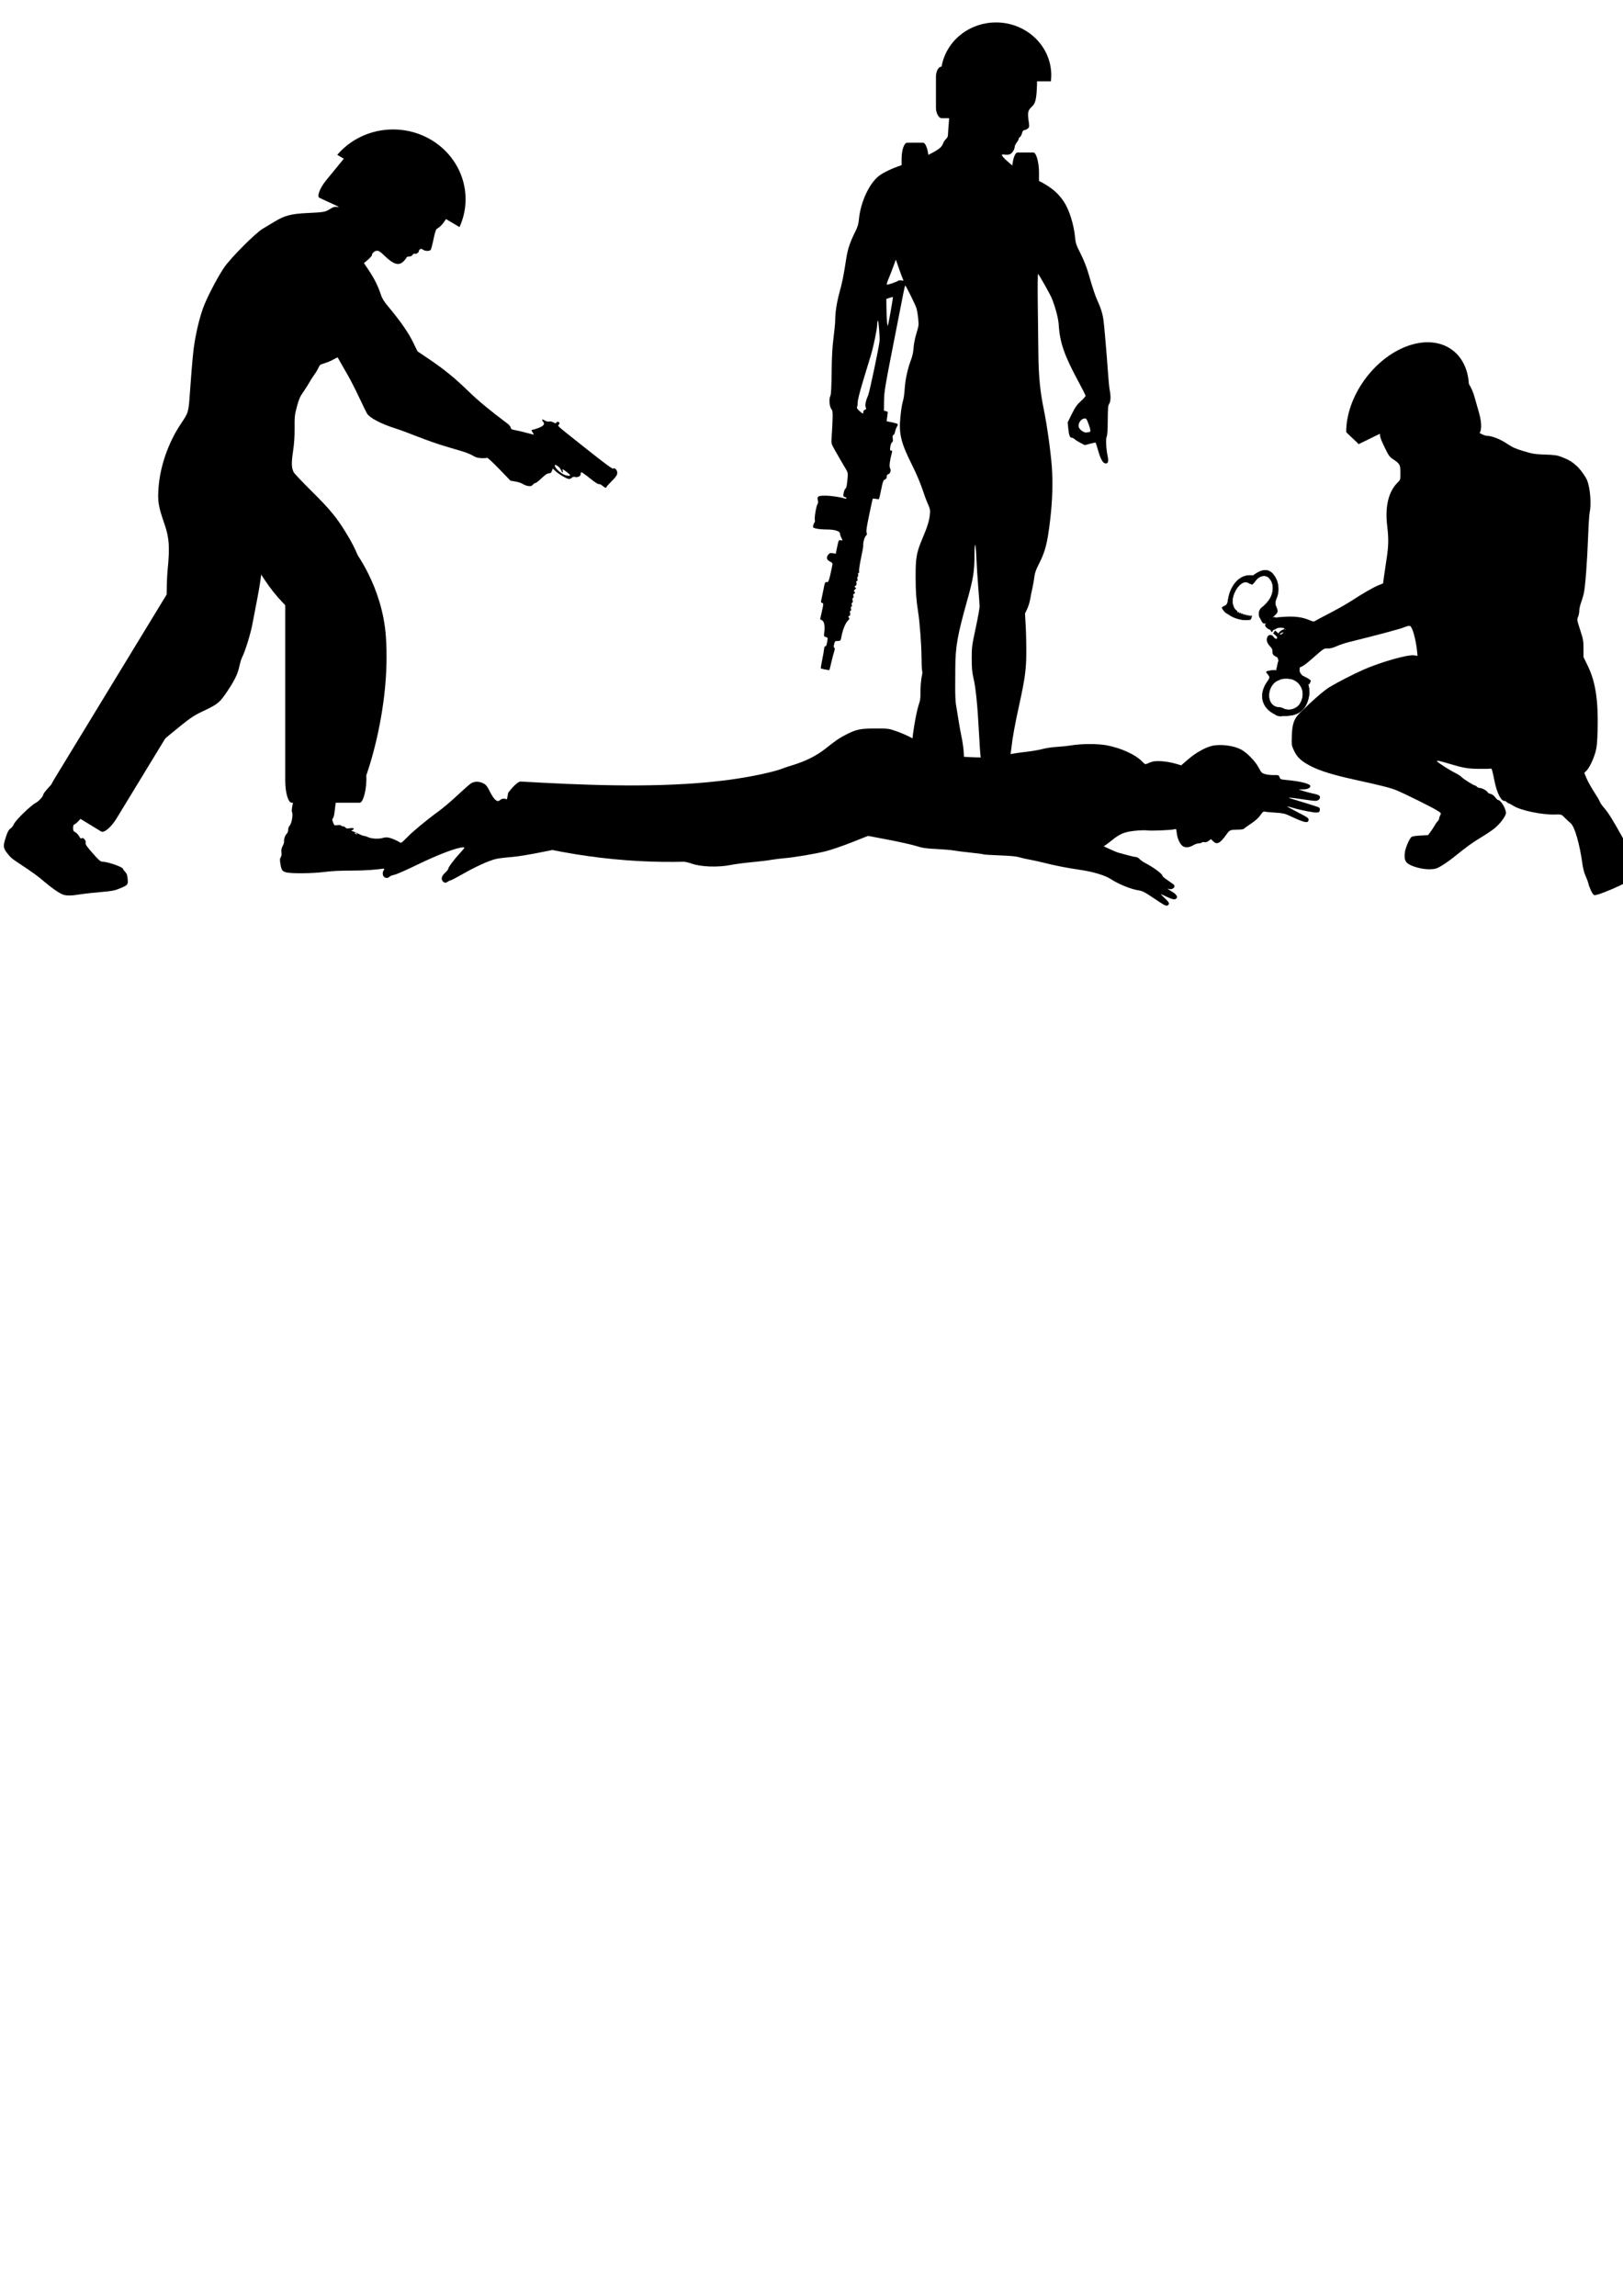
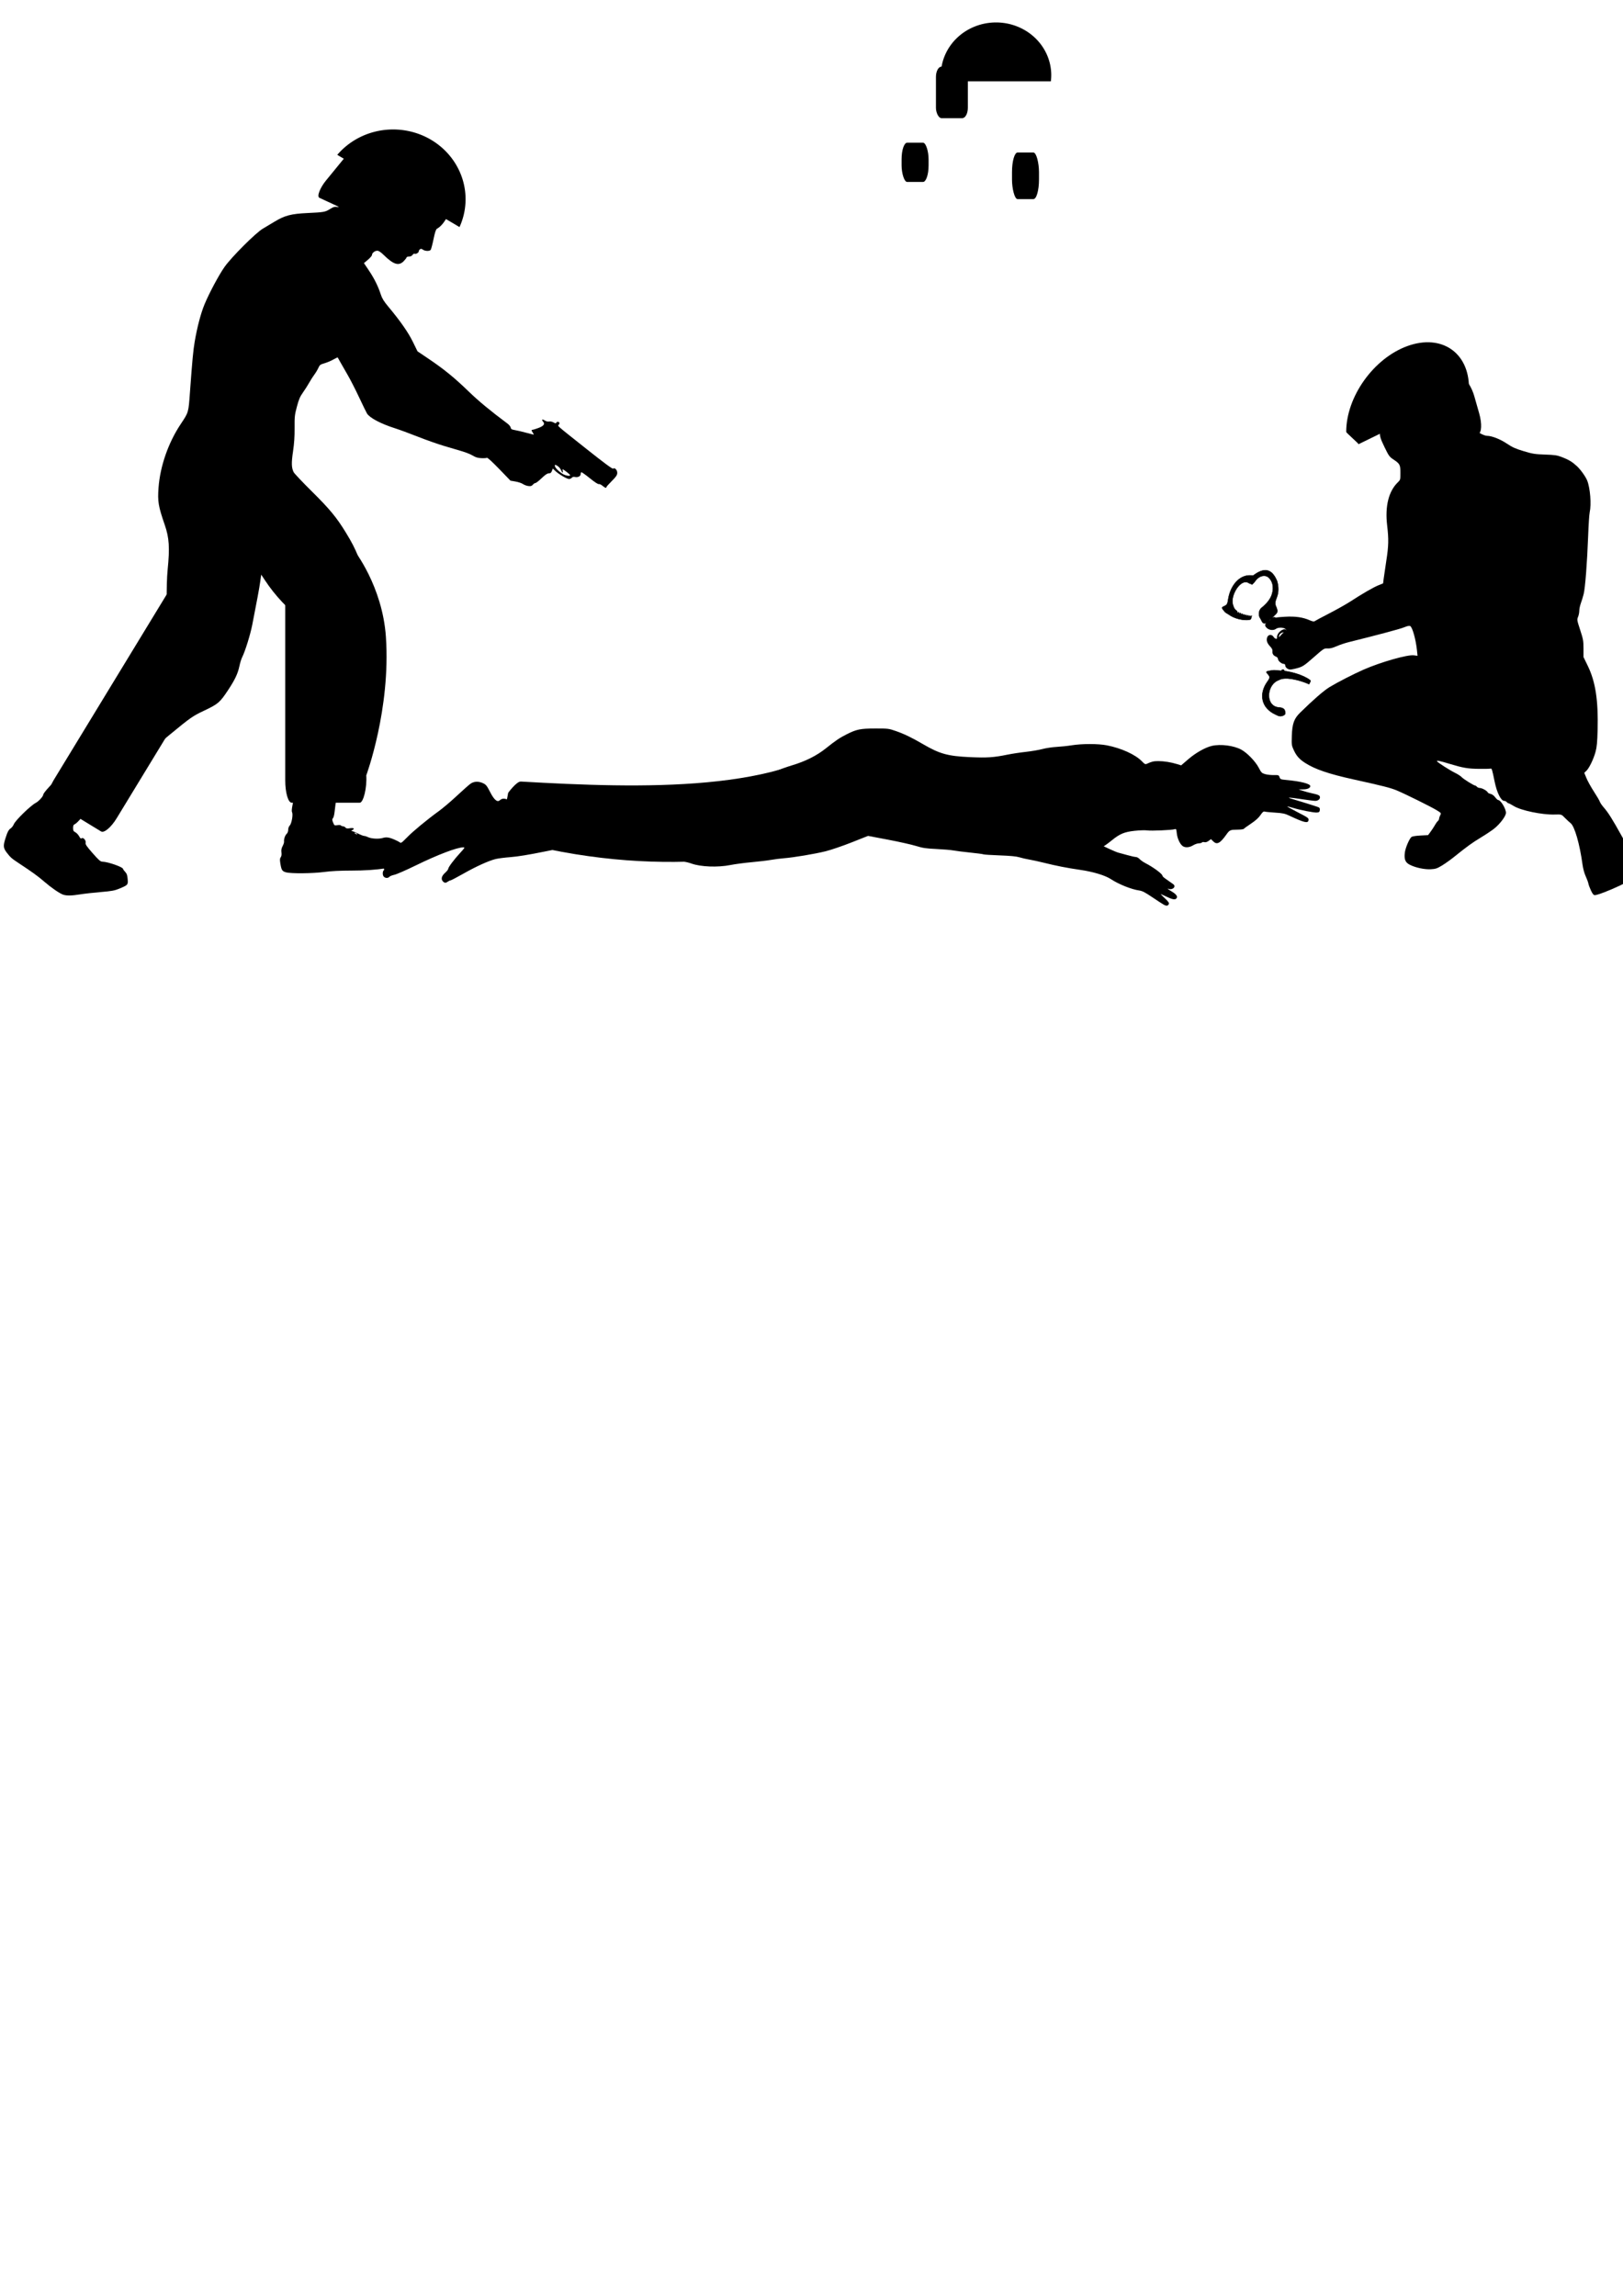
<svg xmlns="http://www.w3.org/2000/svg" xmlns:ns1="http://www.inkscape.org/namespaces/inkscape" xmlns:ns2="http://sodipodi.sourceforge.net/DTD/sodipodi-0.dtd" width="210mm" height="297mm" viewBox="0 0 744.094 1052.362" id="svg2" version="1.1" ns1:version="0.91 r13725" ns2:docname="Under_arrest_suspect.svg">
  <defs id="defs4" />
  <ns2:namedview id="base" pagecolor="#ffffff" bordercolor="#666666" borderopacity="1.0" ns1:pageopacity="0.0" ns1:pageshadow="2" ns1:zoom="0.70710678" ns1:cx="472.31786" ns1:cy="565.10556" ns1:document-units="px" ns1:current-layer="layer1" showgrid="false" ns1:window-width="1920" ns1:window-height="1018" ns1:window-x="-8" ns1:window-y="-8" ns1:window-maximized="1" />
  <g ns1:label="Livello 1" ns1:groupmode="layer" id="layer1">
    <g id="g4251" transform="translate(5.657,-21.213)">
      <g id="g4244">
-         <path style="fill:#000000" d="m 459.008,394.756 c -1.218,-0.272 -2.926,-0.752 -3.796,-1.066 -2.19,-0.791 -7.182,-1.702 -9.329,-1.702 -2.493,0 -5.335,-0.666 -6,-1.407 -0.886,-0.987 -1.497,-5.04 -0.913,-6.063 0.262,-0.459 0.497,-1.748 0.523,-2.865 0.099,-4.356 1.845,-10.129 3.514,-11.616 0.952,-0.848 1.091,-1.184 0.895,-2.168 -0.127,-0.64 -0.468,-5.666 -0.757,-11.168 -0.643,-12.25 -1.459,-20.305 -2.5,-24.69 -0.62,-2.611 -0.79,-4.506 -0.796,-8.858 -0.007,-5.253 0.086,-5.971 1.811,-14.025 1,-4.669 1.809,-9.153 1.796,-9.965 -0.013,-0.812 -0.288,-4.715 -0.612,-8.674 -0.324,-3.958 -0.707,-9.979 -0.85,-13.379 -0.143,-3.4 -0.401,-6.182 -0.574,-6.182 -0.172,0 -0.315,2.035 -0.317,4.521 -0.005,7.852 -0.488,10.824 -3.522,21.684 -4.337,15.523 -5.218,20.591 -5.264,30.265 -0.006,1.319 -0.029,5.14 -0.05,8.489 -0.021,3.349 0.129,7.003 0.334,8.12 0.205,1.116 0.704,4.189 1.108,6.828 0.404,2.639 1.061,6.293 1.46,8.12 0.868,3.97 1.331,9.192 0.982,11.054 -0.406,2.162 -0.785,2.212 -11.34,1.516 -9.823,-0.648 -11.529,-0.937 -12.128,-2.056 -0.201,-0.376 -0.366,-2.574 -0.366,-4.884 0,-4.667 1.957,-16.756 3.346,-20.669 0.509,-1.435 0.727,-2.868 0.671,-4.429 -0.092,-2.609 0.256,-6.829 0.724,-8.783 0.173,-0.719 0.197,-1.633 0.054,-2.03 -0.143,-0.397 -0.274,-3.296 -0.292,-6.443 -0.031,-5.471 -0.808,-15.786 -1.543,-20.484 -0.878,-5.61 -1.137,-9.201 -1.15,-15.965 -0.018,-9.223 0.357,-11.236 3.454,-18.545 1.977,-4.665 2.786,-7.347 3.088,-10.237 0.2,-1.913 0.087,-2.484 -0.959,-4.869 -0.652,-1.486 -1.832,-4.67 -2.622,-7.077 -0.79,-2.406 -2.791,-7.078 -4.447,-10.381 -5.234,-10.441 -6.242,-14.485 -5.514,-22.112 0.255,-2.669 0.68,-5.619 0.945,-6.553 0.631,-2.227 0.835,-3.599 1.131,-7.605 0.272,-3.688 1.446,-8.777 2.858,-12.392 0.59,-1.509 0.997,-3.446 1.121,-5.325 0.107,-1.624 0.603,-4.281 1.101,-5.905 0.499,-1.624 1.005,-3.5 1.125,-4.168 0.236,-1.318 -0.308,-6.115 -0.93,-8.196 -0.434,-1.452 -4.828,-10.329 -5.114,-10.332 -0.102,-0.001 -0.563,1.95 -1.024,4.335 -0.462,2.385 -1.836,9.402 -3.054,15.594 -5.392,27.416 -5.556,28.382 -5.631,33.016 l -0.071,4.412 0.923,0.234 c 0.507,0.129 0.899,0.385 0.87,0.571 -0.029,0.185 -0.165,1.176 -0.301,2.201 l -0.249,1.865 2.427,0.482 c 1.335,0.265 2.523,0.637 2.64,0.827 0.117,0.19 -0.038,0.728 -0.346,1.197 -0.307,0.469 -0.675,1.471 -0.817,2.228 -0.142,0.756 -0.497,1.467 -0.789,1.579 -0.394,0.151 -0.471,0.563 -0.296,1.598 0.174,1.03 0.093,1.475 -0.31,1.704 -0.3,0.171 -0.663,1.099 -0.807,2.063 -0.223,1.5 -0.171,1.753 0.359,1.753 0.413,0 0.561,0.216 0.443,0.646 -1.008,3.664 -1.388,6.526 -0.968,7.31 0.589,1.101 0.196,2.607 -0.745,2.853 -0.505,0.132 -0.742,0.503 -0.742,1.161 0,0.662 -0.261,1.066 -0.83,1.283 -0.713,0.272 -0.951,0.907 -1.679,4.484 -0.466,2.292 -0.922,4.287 -1.013,4.434 -0.091,0.147 -0.758,0.133 -1.483,-0.03 -0.905,-0.204 -1.367,-0.163 -1.472,0.131 -0.085,0.235 -0.822,3.636 -1.637,7.556 -1.105,5.314 -1.386,7.308 -1.105,7.835 0.293,0.547 0.218,0.866 -0.33,1.414 -0.676,0.676 -1.377,3.281 -1.21,4.501 0.043,0.318 -0.417,2.904 -1.023,5.746 -0.606,2.842 -1.007,5.53 -0.891,5.973 0.129,0.493 0.041,0.805 -0.226,0.805 -0.263,0 -0.347,0.282 -0.213,0.707 0.123,0.389 0.051,0.814 -0.161,0.945 -0.212,0.131 -0.284,0.643 -0.16,1.138 0.147,0.585 0.069,0.9 -0.223,0.9 -0.292,0 -0.37,0.316 -0.222,0.903 0.161,0.64 0.038,1.015 -0.421,1.285 -0.566,0.333 -0.578,0.43 -0.094,0.765 0.481,0.333 0.462,0.453 -0.147,0.918 -0.577,0.44 -0.618,0.634 -0.235,1.096 0.381,0.459 0.358,0.602 -0.127,0.788 -0.414,0.159 -0.526,0.494 -0.371,1.112 0.132,0.525 0.06,0.884 -0.178,0.884 -0.247,0 -0.315,0.422 -0.178,1.107 0.143,0.714 0.071,1.107 -0.201,1.107 -0.266,0 -0.337,0.341 -0.191,0.923 0.144,0.576 0.075,0.923 -0.185,0.923 -0.26,0 -0.329,0.347 -0.185,0.923 0.15,0.596 0.076,0.923 -0.207,0.923 -0.291,0 -0.36,0.357 -0.206,1.06 0.174,0.794 0.079,1.12 -0.381,1.296 -0.491,0.188 -0.525,0.343 -0.17,0.771 0.358,0.432 0.272,0.699 -0.444,1.38 -1.055,1.003 -2.352,4.121 -2.871,6.906 -0.444,2.383 -0.48,2.427 -1.951,2.427 -1.03,0 -1.186,0.149 -1.491,1.426 -0.24,1.003 -0.215,1.503 0.082,1.687 0.312,0.193 0.281,0.69 -0.117,1.896 -0.297,0.899 -0.876,3.111 -1.287,4.915 -0.411,1.804 -0.795,3.326 -0.852,3.384 -0.144,0.144 -3.694,-0.535 -3.906,-0.747 -0.095,-0.095 0.181,-1.88 0.615,-3.967 0.433,-2.087 0.823,-4.334 0.867,-4.994 0.045,-0.681 0.282,-1.2 0.548,-1.2 0.455,0 0.593,-0.392 0.995,-2.825 0.168,-1.014 0.07,-1.194 -0.754,-1.401 -0.915,-0.23 -0.938,-0.307 -0.693,-2.27 0.356,-2.85 -0.044,-4.851 -1.081,-5.413 l -0.841,-0.456 0.819,-3.648 c 0.795,-3.538 0.798,-3.653 0.126,-3.829 -0.428,-0.112 -0.627,-0.411 -0.52,-0.781 0.095,-0.33 0.541,-2.48 0.99,-4.778 0.771,-3.947 0.861,-4.167 1.626,-3.975 0.82,0.206 1.107,-0.675 2.628,-8.087 0.111,-0.542 -0.161,-0.885 -1.025,-1.292 -1.602,-0.754 -1.96,-1.896 -0.982,-3.138 0.66,-0.839 0.95,-0.939 2.132,-0.74 l 1.368,0.231 0.669,-3.186 c 0.637,-3.037 0.709,-3.176 1.539,-2.968 0.998,0.25 1.055,0.02 0.316,-1.272 -0.29,-0.507 -0.533,-1.278 -0.541,-1.713 -0.021,-1.224 -2.358,-1.978 -6.132,-1.978 -1.733,0 -3.887,-0.185 -4.787,-0.412 -1.516,-0.382 -1.619,-0.484 -1.404,-1.384 0.127,-0.535 0.394,-1.179 0.593,-1.431 0.199,-0.253 0.27,-0.81 0.158,-1.239 -0.262,-1 0.703,-6.532 1.255,-7.198 0.236,-0.284 0.315,-0.926 0.179,-1.465 -0.518,-2.066 -0.092,-2.372 3.296,-2.372 2.634,0 6.807,0.606 9.134,1.326 0.355,0.11 0.646,0.042 0.646,-0.151 0,-0.193 -0.349,-0.442 -0.775,-0.554 -0.69,-0.18 -0.747,-0.377 -0.52,-1.796 0.14,-0.876 0.494,-1.782 0.787,-2.012 0.521,-0.41 0.674,-1.182 1.052,-5.302 0.153,-1.664 0.037,-2.275 -0.64,-3.391 -1.214,-2 -3.096,-5.234 -5.114,-8.788 -1.677,-2.954 -1.773,-3.267 -1.639,-5.352 0.651,-10.138 0.674,-12.751 0.114,-13.385 -1.091,-1.237 -1.437,-4.884 -0.61,-6.429 0.285,-0.532 0.468,-4.138 0.547,-10.792 0.088,-7.334 0.32,-11.543 0.875,-15.82 0.416,-3.205 0.756,-6.78 0.756,-7.945 0,-3.621 0.711,-8.186 2.022,-12.986 1.279,-4.683 1.872,-7.653 2.983,-14.948 0.696,-4.566 1.744,-7.776 4.04,-12.364 1.251,-2.5 1.621,-3.699 1.824,-5.905 0.757,-8.23 4.991,-17.118 9.698,-20.356 2.59,-1.782 7.345,-3.862 11.548,-5.052 4.867,-1.378 5.084,-1.464 10.482,-4.16 4.86,-2.427 6.27,-3.519 6.862,-5.314 0.213,-0.645 0.798,-1.53 1.3,-1.967 0.552,-0.48 0.917,-1.197 0.922,-1.812 0.005,-0.56 0.185,-3.094 0.401,-5.631 0.216,-2.537 0.441,-7.935 0.501,-11.995 0.122,-8.278 0.363,-9.485 2.841,-14.27 2.524,-4.874 6.296,-8.123 11.145,-9.6 5.869,-1.788 14.822,0.385 19.846,4.815 2.414,2.129 4.987,6.078 5.681,8.72 0.458,1.744 0.53,3.196 0.337,6.828 -0.266,5.01 -0.745,6.699 -2.301,8.12 -1.747,1.596 -1.994,2.617 -1.496,6.182 0.433,3.097 0.426,3.169 -0.401,3.839 -0.464,0.375 -1.15,0.682 -1.526,0.682 -0.486,0 -0.799,0.431 -1.086,1.495 -0.221,0.822 -0.643,1.588 -0.937,1.7 -0.294,0.113 -0.534,0.447 -0.534,0.744 0,0.296 -0.415,1.083 -0.923,1.749 -0.507,0.665 -0.923,1.501 -0.923,1.857 0,1.228 -1.162,3.091 -2.194,3.519 -0.6,0.249 -1.596,0.323 -2.373,0.178 -2.228,-0.418 -1.655,0.588 2.26,3.969 4.739,4.093 5.073,4.307 10.242,6.583 7.414,3.265 11.472,6.324 14.578,10.993 2.453,3.686 4.573,10.386 5.135,16.227 0.279,2.904 0.524,3.637 2.555,7.641 1.42,2.801 2.738,6.125 3.584,9.043 2.09,7.204 3.098,10.231 4.221,12.681 1.377,3.003 2.079,5.155 2.549,7.819 0.372,2.11 1.479,14.756 2.275,26.004 0.208,2.943 0.539,6.149 0.734,7.123 0.54,2.698 0.436,5.146 -0.262,6.142 -0.517,0.738 -0.623,1.961 -0.657,7.556 -0.027,4.447 -0.189,6.941 -0.485,7.471 -0.508,0.91 -0.286,5.466 0.439,8.981 0.483,2.345 0.233,3.326 -0.848,3.326 -1.247,0 -2.294,-1.711 -3.415,-5.578 -0.609,-2.1 -1.172,-3.884 -1.252,-3.964 -0.08,-0.08 -1.223,0.147 -2.54,0.503 l -2.395,0.648 -1.958,-1.012 c -1.077,-0.557 -2.301,-1.326 -2.72,-1.71 -0.419,-0.384 -1.046,-0.698 -1.393,-0.698 -0.826,0 -1.239,-1.163 -1.557,-4.384 l -0.259,-2.633 1.923,-3.869 c 1.551,-3.122 2.345,-4.251 4.108,-5.846 1.202,-1.088 2.185,-2.19 2.185,-2.449 0,-0.259 -1.404,-3.067 -3.121,-6.239 -6.606,-12.21 -8.658,-18.075 -9.183,-26.252 -0.191,-2.979 -1.325,-7.382 -3.09,-11.995 -0.648,-1.693 -5.664,-10.642 -6.39,-11.398 -0.172,-0.179 -0.233,6.049 -0.135,13.841 0.097,7.792 0.223,18.153 0.28,23.025 0.117,10.071 0.798,17.088 2.419,24.934 1.516,7.333 3.238,19.605 3.753,26.738 0.52,7.205 0.254,15.588 -0.767,24.175 -1.294,10.884 -2.24,14.547 -5.302,20.519 -1.215,2.37 -1.756,3.92 -1.922,5.507 -0.127,1.215 -0.534,3.538 -0.903,5.162 -0.37,1.624 -0.844,3.998 -1.055,5.275 -0.21,1.277 -0.827,3.262 -1.371,4.411 l -0.988,2.089 0.323,5.739 c 0.178,3.156 0.3,8.811 0.272,12.567 -0.056,7.425 -0.632,11.618 -3.221,23.437 -2.035,9.287 -3.108,15.169 -3.568,19.562 -0.25,2.388 -0.715,4.685 -1.129,5.577 -0.387,0.834 -0.704,2.204 -0.704,3.045 0,1.445 0.059,1.528 1.085,1.528 0.597,0 1.195,0.177 1.329,0.394 0.134,0.217 0.458,0.312 0.721,0.211 0.262,-0.101 0.856,0.22 1.319,0.713 0.463,0.493 1.161,0.896 1.551,0.896 0.798,0 2.853,1.115 2.853,1.548 0,0.155 0.623,0.6 1.384,0.99 0.761,0.389 1.808,1.099 2.327,1.576 1.703,1.568 3.509,2.2 5.198,1.821 1.095,-0.246 1.921,-0.195 3.034,0.189 2.006,0.691 4.666,2.043 4.666,2.372 0,0.143 0.439,0.906 0.977,1.695 0.74,1.088 0.986,1.922 1.015,3.447 l 0.039,2.011 -1.661,0.433 c -0.913,0.238 -2.99,0.637 -4.614,0.885 -1.624,0.249 -4.728,0.851 -6.898,1.339 -4.408,0.991 -8.132,1.098 -11.556,0.334 z m 34.786,-175.496 c 0.674,-0.007 0.567,-1.131 -0.339,-3.571 -0.998,-2.69 -1.146,-2.856 -2.286,-2.57 -1.403,0.352 -2.576,2.22 -2.301,3.662 0.259,1.355 2.49,2.946 3.725,2.657 0.406,-0.095 0.946,-0.175 1.2,-0.178 z M 390.173,209.994 c 0,-0.454 0.295,-0.85 0.715,-0.96 0.596,-0.156 0.656,-0.341 0.365,-1.109 -0.398,-1.046 0.008,-3.045 1.146,-5.648 0.624,-1.426 4.966,-22.094 5.196,-24.729 0.174,-1.997 -0.523,-10.134 -0.806,-9.412 -0.159,0.406 -0.301,1.383 -0.315,2.172 -0.034,1.846 -1.637,9.63 -2.755,13.376 -0.477,1.598 -2.051,6.785 -3.498,11.526 -1.625,5.326 -2.633,9.275 -2.636,10.334 -0.004,0.943 -0.148,1.939 -0.322,2.214 -0.219,0.346 0.095,0.882 1.021,1.743 1.565,1.456 1.891,1.54 1.891,0.491 z m 12.541,-46.253 c 0.615,-3.433 1.062,-6.299 0.992,-6.368 -0.069,-0.069 -0.776,0.101 -1.57,0.379 l -1.444,0.505 0.069,4.94 c 0.064,4.575 0.405,8.027 0.707,7.155 0.07,-0.203 0.631,-3.178 1.246,-6.611 z m 0.955,-12.774 c 1.194,-0.411 2.323,-0.9 2.511,-1.087 0.187,-0.187 0.841,-0.241 1.452,-0.119 0.886,0.177 1.047,0.119 0.795,-0.289 -0.174,-0.281 -1.002,-2.482 -1.841,-4.89 l -1.525,-4.379 -1.046,2.895 c -0.575,1.592 -1.584,4.182 -2.242,5.755 -0.794,1.898 -1.041,2.86 -0.735,2.86 0.254,0 1.438,-0.336 2.632,-0.747 z" id="path4147" ns1:connector-curvature="0" />
        <path style="fill:#000000;fill-opacity:1;stroke:none;stroke-width:2.7;stroke-miterlimit:4;stroke-dasharray:none;stroke-opacity:1" d="m 451.002,31.504 a 25.309,24.184 0 0 0 -25.309,24.184 25.309,24.184 0 0 0 0.203,2.812 l 50.225,0 a 25.309,24.184 0 0 0 0.189,-2.812 25.309,24.184 0 0 0 -25.309,-24.184 z" id="path4549" ns1:connector-curvature="0" />
        <rect style="fill:#000000;fill-opacity:1;stroke:none;stroke-width:2.7;stroke-miterlimit:4;stroke-dasharray:none;stroke-opacity:1" id="rect4554" width="14.623" height="23.622" x="423.444" y="51.752" rx="2.568" ry="4.725" />
        <rect style="fill:#000000;fill-opacity:1;stroke:none;stroke-width:2.7;stroke-miterlimit:4;stroke-dasharray:none;stroke-opacity:1" id="rect4556" width="12.373" height="17.997" x="407.696" y="86.622" rx="2.568" ry="7.56" />
        <rect ry="8.978" rx="2.568" y="91.121" x="458.314" height="21.372" width="12.373" id="rect4558" style="fill:#000000;fill-opacity:1;stroke:none;stroke-width:2.7;stroke-miterlimit:4;stroke-dasharray:none;stroke-opacity:1" />
      </g>
      <g transform="matrix(0.394,0,0,0.394,729.399,-110.592)" id="g4574">
        <path ns1:connector-curvature="0" id="path4569" d="m -511.409,1387.059 c -1.574,-0.865 -7.632,-4.797 -13.461,-8.739 -8.3,-5.613 -11.597,-7.308 -15.205,-7.815 -8.986,-1.263 -23.744,-7.179 -32.894,-13.185 -6.696,-4.395 -20.615,-8.6 -35.694,-10.783 -15.302,-2.215 -27.702,-4.645 -42.587,-8.347 -5.93,-1.475 -13.523,-3.132 -16.875,-3.682 -3.352,-0.55 -8.414,-1.712 -11.25,-2.582 -3.613,-1.108 -10.515,-1.775 -23.063,-2.228 -9.849,-0.355 -18.329,-0.907 -18.846,-1.227 -0.517,-0.319 -7.435,-1.242 -15.375,-2.051 -7.939,-0.808 -16.755,-1.919 -19.591,-2.467 -2.836,-0.548 -11.695,-1.307 -19.688,-1.685 -12.362,-0.585 -15.93,-1.119 -23.906,-3.58 -5.156,-1.591 -19.799,-4.869 -32.538,-7.283 l -23.163,-4.39 -19.024,7.54 c -10.463,4.147 -24.087,8.797 -30.274,10.333 -12.582,3.124 -37.33,7.261 -48.75,8.15 -4.125,0.321 -10.875,1.181 -15,1.912 -4.125,0.731 -14.25,1.938 -22.5,2.684 -8.25,0.746 -19.339,2.22 -24.643,3.276 -14.691,2.926 -34.651,2.15 -45.424,-1.765 -2.714,-0.986 -7.254,-2.088 -10.09,-2.448 -2.836,-0.36 -7.898,-1.631 -11.25,-2.825 -5.047,-1.797 -9.315,-2.34 -24.844,-3.161 -18.758,-0.991 -25.888,-1.993 -40.737,-5.721 -12.508,-3.14 -27.398,-4.79 -43.638,-4.833 -14.617,-0.039 -15.671,0.096 -41.25,5.294 -17.063,3.467 -30.515,5.655 -38.438,6.253 -6.703,0.506 -14.53,1.498 -17.392,2.205 -8.246,2.038 -22.71,8.591 -37.634,17.049 -7.577,4.295 -14.327,7.822 -15,7.838 -0.673,0.016 -2.042,0.649 -3.043,1.406 -2.332,1.764 -3.777,1.739 -5.613,-0.097 -2.655,-2.655 -1.815,-6.349 2.277,-10.023 2.062,-1.852 3.75,-3.984 3.75,-4.738 0,-1.821 6.76,-10.837 14.009,-18.687 5.219,-5.651 5.606,-6.328 3.614,-6.328 -7.368,0 -29.814,8.546 -55.741,21.222 -10.91,5.334 -21.956,10.153 -24.548,10.709 -2.592,0.556 -5.214,1.614 -5.826,2.352 -1.612,1.942 -5.252,1.646 -6.791,-0.551 -1.347,-1.924 -1.111,-6.152 0.397,-7.084 0.462,-0.285 0.379,-1.351 -0.187,-2.408 -0.778,-1.453 -0.689,-2.261 0.381,-3.459 0.767,-0.859 1.539,-2.617 1.715,-3.906 0.229,-1.678 1.17,-2.619 3.314,-3.312 2.136,-0.69 2.773,-1.325 2.224,-2.213 -1.456,-2.355 0.08,-4.755 3.746,-5.853 3.227,-0.967 3.541,-1.333 3.087,-3.6 -0.403,-2.016 0.093,-3.026 2.466,-5.023 1.634,-1.375 3.325,-2.499 3.758,-2.499 0.433,0 3.459,-2.788 6.725,-6.195 6.375,-6.652 23.227,-20.563 36.822,-30.396 4.612,-3.336 13.986,-11.296 20.832,-17.689 6.846,-6.393 13.99,-12.721 15.875,-14.062 4.148,-2.951 9.572,-3.124 14.994,-0.477 3.073,1.5 4.322,3.089 7.744,9.846 4.607,9.098 8.357,12.437 11.216,9.987 2.741,-2.349 4.712,-2.554 9.543,-0.994 4.426,1.429 5.553,1.4 19.461,-0.503 8.12,-1.111 21.935,-2.874 30.7,-3.917 8.766,-1.043 19.945,-2.717 24.844,-3.72 16.351,-3.348 24.178,-4.054 37.971,-3.428 20.932,0.951 31.695,3.344 79.437,17.663 9.931,2.978 10.181,3.004 18.75,1.921 4.777,-0.604 11.022,-1.902 13.879,-2.886 6.648,-2.288 40.973,-17.376 56.212,-24.708 18.963,-9.124 36.971,-16.501 49.117,-20.121 15.942,-4.752 28.988,-11.294 39.871,-19.995 11.369,-9.089 15.794,-12.075 24.037,-16.218 11.584,-5.822 15.918,-6.701 33.225,-6.734 15.043,-0.029 15.706,0.053 24.105,2.987 9.878,3.451 18.253,7.506 31.796,15.396 19.141,11.151 28.606,13.756 54.256,14.932 19.997,0.916 27.514,0.413 44.022,-2.952 5.134,-1.046 14.626,-2.478 21.094,-3.183 6.468,-0.704 15.134,-2.183 19.259,-3.286 4.125,-1.103 11.508,-2.22 16.406,-2.482 4.899,-0.262 12.771,-1.093 17.495,-1.848 12.304,-1.966 30.808,-1.962 41.037,0.01 16.822,3.242 33.336,10.777 40.922,18.672 3.175,3.304 3.9,3.655 5.761,2.79 5.524,-2.568 7.791,-3.098 13.251,-3.098 6.629,0 14.707,1.286 21.787,3.468 l 4.784,1.474 8.318,-7.165 c 8.674,-7.472 19.901,-13.792 27.583,-15.529 10.098,-2.283 25.305,-0.336 33.966,4.348 6.911,3.737 16.619,13.787 20.443,21.163 2.939,5.669 3.551,6.276 7.443,7.389 2.332,0.667 6.853,1.166 10.046,1.108 5.527,-0.099 5.848,0.019 6.703,2.469 0.837,2.4 1.361,2.617 7.788,3.214 16.912,1.571 27.985,4.407 27.985,7.168 0,2.209 -3.281,3.707 -8.27,3.776 l -5.324,0.074 5.156,1.696 c 2.836,0.932 7.688,2.235 10.781,2.893 7.169,1.527 8.906,2.415 8.906,4.556 0,2.323 -2.305,4.092 -5.416,4.156 -1.404,0.029 -8.819,-0.902 -16.478,-2.07 -14.261,-2.173 -17.753,-2.247 -10.69,-0.226 7.233,2.07 28.323,8.67 30.536,9.555 1.659,0.664 2.101,1.475 1.875,3.439 -0.245,2.132 -0.809,2.62 -3.309,2.861 -3.38,0.327 -19.164,-2.757 -28.302,-5.529 -3.301,-1.002 -6.136,-1.687 -6.3,-1.523 -0.164,0.164 4.858,2.96 11.158,6.215 13.547,6.998 13.972,7.305 13.61,9.839 -0.552,3.866 -5.107,2.776 -22.311,-5.338 -5.172,-2.439 -7.667,-2.975 -16.495,-3.539 -5.721,-0.366 -11.205,-0.91 -12.188,-1.209 -1.375,-0.419 -2.521,0.536 -4.973,4.142 -2.175,3.2 -5.669,6.338 -11.012,9.894 -4.304,2.864 -8.063,5.591 -8.354,6.061 -0.29,0.469 -3.561,0.883 -7.269,0.919 -8.479,0.083 -9.236,0.409 -12.889,5.559 -7.478,10.541 -11.097,12.372 -15.583,7.886 l -2.427,-2.427 -2.761,2.041 c -1.839,1.359 -3.5,1.856 -4.973,1.486 -1.217,-0.305 -2.474,-0.132 -2.793,0.386 -0.32,0.517 -1.928,0.954 -3.573,0.97 -1.645,0.016 -4.679,1.069 -6.742,2.339 -4.389,2.703 -9.44,2.973 -12.347,0.658 -3.131,-2.493 -5.999,-8.901 -6.603,-14.754 -0.502,-4.86 -0.708,-5.241 -2.517,-4.649 -3.188,1.043 -27.392,2.071 -32.064,1.362 -2.36,-0.358 -9,-0.128 -14.755,0.512 -11.721,1.303 -16.906,3.466 -26.045,10.865 -2.789,2.258 -6.104,4.78 -7.366,5.603 l -2.294,1.497 7.328,3.432 c 4.03,1.887 8.444,3.692 9.808,4.01 1.364,0.318 6.008,1.581 10.319,2.806 4.312,1.225 8.803,2.227 9.98,2.227 1.177,0 3.134,1.075 4.348,2.389 1.214,1.314 4.296,3.473 6.849,4.798 9.41,4.885 19.734,12.538 19.734,14.628 0,0.593 1.476,2.059 3.281,3.257 1.805,1.198 3.914,2.691 4.688,3.319 0.774,0.627 2.531,1.865 3.905,2.75 1.789,1.153 2.356,2.154 1.997,3.526 -0.531,2.032 -4.017,3.397 -6.369,2.495 -2.62,-1.005 -1.429,0.148 2.577,2.496 5.122,3.002 7.462,5.613 6.732,7.515 -1.125,2.931 -4.097,2.751 -11.335,-0.687 -3.892,-1.849 -7.264,-3.361 -7.492,-3.361 -0.228,0 1.956,2.215 4.855,4.922 3.769,3.52 5.096,5.369 4.659,6.49 -0.929,2.384 -2.778,2.677 -5.938,0.942 z" style="fill:#000000" />
        <path style="fill:#000000;fill-opacity:1;stroke:none;stroke-width:2.7;stroke-miterlimit:4;stroke-dasharray:none;stroke-opacity:1" d="m -1259.558,1243.791 c 138.859,7.958 310.396,13.463 384.83,-57.143 3.623,-3.437 9.014,40.78 9.014,55.945 l 0,45.254 c 0,15.165 12.924,11.694 8.129,13.088 -95.529,27.761 -227.187,58.102 -401.973,14.286 -4.844,-1.214 -26.122,1.812 -23.299,-13.088 l 8.571,-45.254 c 0,0 9.743,-13.373 14.728,-13.088 z" id="rect4571" ns1:connector-curvature="0" ns2:nodetypes="ssssssscs" />
      </g>
      <g transform="matrix(0.394,0,0,0.394,754.5,111.901)" id="g4587">
        <path style="fill:#000000" d="m -77.998,805.982 c -1.377,-2.907 -2.75,-6.599 -3.053,-8.203 -0.302,-1.604 -1.719,-5.456 -3.149,-8.56 -1.536,-3.335 -3.042,-8.895 -3.683,-13.594 -3.263,-23.926 -9.188,-44.499 -13.866,-48.14 -1.408,-1.096 -4.315,-3.787 -6.46,-5.98 -4.293,-4.389 -3.894,-4.26 -12.505,-4.039 -14.316,0.368 -38.771,-4.736 -47.016,-9.812 -2.914,-1.794 -5.71,-3.261 -6.213,-3.261 -0.504,0 -1.441,-0.633 -2.083,-1.406 -0.642,-0.773 -1.956,-1.406 -2.921,-1.406 -3.809,0 -8.542,-9.436 -11.158,-22.247 -2.97,-14.543 -3.332,-15.72 -4.702,-15.3 -0.756,0.232 -6.903,0.361 -13.66,0.287 -12.895,-0.142 -18.472,-1.096 -34.062,-5.827 -11.634,-3.531 -15.49,-4.306 -14.648,-2.944 0.949,1.535 15.163,10.606 21.275,13.576 2.904,1.411 6.237,3.586 7.408,4.832 2.214,2.356 14.158,9.81 15.721,9.81 0.491,0 1.418,0.633 2.06,1.406 0.642,0.773 2.146,1.406 3.342,1.406 2.539,0 8.464,3.281 9.149,5.066 0.26,0.676 1.739,1.483 3.288,1.793 1.704,0.341 3.816,1.874 5.348,3.883 1.393,1.826 3.042,3.32 3.664,3.32 2.882,0 8.958,10.079 8.958,14.86 0,3.734 -6.939,12.992 -13.8,18.412 -2.981,2.355 -10.06,7.076 -15.732,10.491 -9.826,5.918 -15.541,10.068 -31.406,22.811 -3.867,3.106 -9.958,7.423 -13.535,9.594 -5.609,3.404 -7.38,3.996 -12.875,4.307 -7.317,0.413 -17.648,-1.755 -24.369,-5.114 -5.408,-2.703 -6.928,-6.351 -5.947,-14.267 0.683,-5.511 5.145,-16.006 7.717,-18.148 0.88,-0.733 5.071,-1.417 10.402,-1.696 l 8.928,-0.469 3.104,-4.219 c 1.707,-2.32 3.925,-5.723 4.927,-7.563 1.003,-1.839 2.487,-3.895 3.298,-4.568 0.811,-0.673 1.478,-1.911 1.481,-2.75 0,-0.839 0.594,-2.652 1.312,-4.029 1.287,-2.468 1.23,-2.55 -4.059,-5.815 -6.446,-3.979 -36.612,-18.921 -46.553,-23.06 -7.211,-3.002 -15.676,-5.158 -50.08,-12.754 -29.337,-6.477 -45.064,-11.848 -56.719,-19.368 -6.389,-4.123 -9.819,-7.955 -12.778,-14.279 -2.759,-5.895 -2.837,-6.436 -2.493,-17.123 0.453,-14.072 2.56,-19.973 9.597,-26.885 15.389,-15.114 27.799,-25.888 34.407,-29.87 9.724,-5.86 27.958,-15.203 39.624,-20.304 20.154,-8.811 51.096,-17.597 58.431,-16.591 l 4.211,0.577 -0.645,-6.325 c -1.275,-12.502 -5.276,-26.893 -7.861,-28.277 -1.075,-0.575 -3.34,-0.112 -7.187,1.471 -4.697,1.932 -29.641,8.605 -64.545,17.265 -4.05,1.005 -10.306,3.119 -13.902,4.697 -4.661,2.046 -7.707,2.797 -10.611,2.619 -3.97,-0.244 -4.377,0.016 -16.028,10.255 -10.687,9.392 -12.619,10.704 -18.219,12.372 -3.446,1.026 -7.525,1.866 -9.065,1.866 -3.008,0 -5.904,-2.45 -5.904,-4.996 0,-0.904 -0.74,-1.567 -1.749,-1.567 -2.514,0 -6.689,-3.568 -6.689,-5.716 0,-1.045 -0.921,-2.18 -2.148,-2.647 -3.115,-1.185 -4.593,-3.355 -4.248,-6.241 0.218,-1.826 -0.545,-3.425 -2.743,-5.747 -3.534,-3.733 -4.605,-7.037 -3.4,-10.484 1.223,-3.499 5.324,-3.845 7.432,-0.628 2.267,3.459 4.51,2.975 8.439,-1.818 1.901,-2.32 4.25,-4.219 5.219,-4.219 2.228,0 2.246,-1.147 0.048,-3.136 -2.128,-1.926 -8.405,-1.992 -10.887,-0.116 -2.743,2.075 -7.537,1.705 -10.457,-0.807 -3.792,-3.262 -2.63,-6.032 4.053,-9.663 4.897,-2.66 6.481,-3.002 16.662,-3.591 12.313,-0.713 20.982,0.516 29.166,4.137 2.734,1.21 4.769,1.618 5.419,1.087 0.572,-0.468 8.212,-4.546 16.978,-9.064 8.766,-4.518 19.945,-10.817 24.844,-13.999 14.113,-9.166 26.62,-16.39 32.521,-18.783 l 5.448,-2.209 0.741,-5.912 c 0.408,-3.252 1.779,-12.587 3.047,-20.745 2.649,-17.039 2.826,-24.681 0.942,-40.655 -2.652,-22.493 1.717,-40.01 12.575,-50.413 2.743,-2.628 2.851,-3.036 2.851,-10.785 0,-9.448 -0.629,-10.671 -8.004,-15.567 -4.743,-3.148 -5.519,-4.214 -10.426,-14.325 -4.55,-9.373 -5.364,-11.874 -5.74,-17.622 -1.044,-15.942 7.549,-33.068 22.992,-45.825 12.263,-10.13 23.743,-13.721 37.408,-11.702 20.15,2.978 36.564,17.572 43.395,38.582 3.248,9.99 8.371,17.698 13.757,20.7 2.523,1.406 5.807,2.566 7.298,2.578 5.711,0.046 15.344,3.813 23.152,9.054 6.429,4.315 10.051,5.943 19.605,8.811 10.486,3.148 13.1,3.564 24.844,3.956 11.304,0.377 14.023,0.783 19.596,2.925 7.886,3.032 11.952,5.474 17.324,10.408 4.372,4.015 10.288,12.255 12.134,16.9 3.52,8.86 4.987,27.612 2.896,37.031 -0.515,2.32 -1.315,14.555 -1.777,27.188 -1.129,30.843 -3.433,60.757 -5.224,67.818 -0.806,3.177 -2.284,8.007 -3.285,10.733 -1.001,2.726 -1.821,6.642 -1.821,8.702 0,2.06 -0.635,5.266 -1.412,7.124 -1.359,3.252 -1.267,3.824 2.449,15.204 3.525,10.795 3.862,12.682 3.866,21.669 l 0,9.844 5.011,10.312 c 9.009,18.541 12.292,40.025 11.407,74.648 -0.365,14.289 -0.875,19.691 -2.392,25.322 -2.268,8.426 -7.46,19.124 -10.783,22.22 l -2.352,2.191 2.589,6.277 c 1.424,3.453 5.335,10.496 8.692,15.652 3.357,5.156 6.433,10.416 6.835,11.688 0.403,1.272 2.522,4.36 4.709,6.862 5.075,5.806 9.676,13.124 20.719,32.95 14.386,25.828 18.837,36.397 17.757,42.158 -0.889,4.737 -6.845,9.437 -19.678,15.529 -12.47,5.919 -26.327,11.219 -29.332,11.219 -1.426,0 -2.587,-1.383 -4.435,-5.286 z" id="path4160" ns1:connector-curvature="0" />
        <g id="g4427" transform="matrix(0.736,0,0,0.909,-239.201,52.443)">
          <g id="g4163" style="fill:#000000;stroke-width:3.23" transform="matrix(0.175,-0.137,0.097,0.142,-355.053,369.822)">
            <g id="g4108" style="fill:#000000;stroke-width:3.23">
              <g id="g4100" style="fill:#000000;stroke-width:3.23" transform="translate(2.525,-35.355)">
                <path id="path3985" d="m -26.544,792.5 c -14.194,0 -25.719,11.52 -25.719,25.72 0,14.19 11.525,25.72 25.719,25.72 14.194,0 25.688,-11.53 25.688,-25.72 -4.4e-4,-14.2 -11.494,-25.72 -25.688,-25.72 z m -0.156,7.09 c 10.348,0 18.75,8.4 18.75,18.75 -2e-4,10.35 -8.402,18.75 -18.75,18.75 -7.323,0 -13.656,-4.207 -16.733,-10.334 -1.271,-2.531 -1.986,-5.39 -1.986,-8.416 0,-10.35 8.371,-18.75 18.719,-18.75 z" ns2:nodetypes="ssscsscssss" style="fill:#000000;stroke:#000000;stroke-width:3.23" ns1:connector-curvature="0" />
              </g>
              <g id="g4042" style="fill:#000000;stroke:#000000;stroke-width:3.23" transform="translate(-42.932,-10.354)">
                <rect id="rect3863" style="fill:#000000;stroke-width:3.23" height="16.289" width="13.763" y="763.02" x="10.926" />
                <path id="path3865" d="m 27.152,781.56 c -5.221,6.06 -4.837,13.36 -9.683,13.36 -4.847,0 -1.895,-5.25 -8.95,-13.5 -3.42,-4 3.99,-3.28 8.837,-3.28 4.846,0 14.995,-2.61 9.796,3.42 z" style="fill:#000000;stroke-width:3.23" ns1:connector-curvature="0" />
              </g>
            </g>
            <path id="path2593" d="m -5.94,387.02 c -65.863,-71.23 -156.75,-58.42 -215.14,14.45 -22.02,26.82 -26.91,19.23 -53.58,9.9 -13.05,-4.56 -5.36,23.55 -4.21,36.03 1.34,14.43 11.6,31.61 16.31,45.32 16.84,49.04 63.84,118.85 107.24,147.98 6.08,4.07 7.59,2.6 23.26,-12.42 -1.65,-1.79 -8.32,-1.49 -9.99,-3.38 -1.67,-1.89 1.65,-5.98 -0.03,-7.96 -1.69,-1.99 -7.3,1.7 -8.98,-0.37 -1.68,-2.07 0.56,-9.9 -1.12,-12.04 -1.67,-2.15 -7.63,-0.04 -9.29,-2.26 -1.67,-2.21 0.97,-8.75 -0.67,-11.02 -1.64,-2.28 -7.55,0.06 -9.16,-2.27 -1.61,-2.32 1.08,-9.32 -0.49,-11.69 -1.57,-2.37 -7.4,0.59 -8.93,-1.82 -1.52,-2.4 1.27,-10.18 -0.2,-12.62 -1.47,-2.44 -7.91,-0.24 -9.32,-2.7 -1.4,-2.46 2.23,-9.56 0.89,-12.03 -1.33,-2.47 -9.06,-1.37 -10.31,-3.85 -1.26,-2.47 3.96,-8.51 2.79,-10.98 0.98,0.39 -8.36,1.14 -9.43,-1.32 -1.07,-2.46 2.91,-11.69 1.94,-14.13 -9.24,-27.51 -8.42,-34.75 -3.36,-62.57 14.48,-70.73 136.49,-111.91 164.57,-35.65 4.707,11.77 13.9,25.93 28.219,25.58 16.285,-0.39 25.321,-1.98 27.477,-17.15 3.047,-21.44 -6.565,-28.72 -18.486,-41.03 z" style="fill:#000000;fill-rule:evenodd;stroke:#000000;stroke-width:3.23" ns1:connector-curvature="0" />
            <path id="path2511" d="m -32.07,424.95 c 5.617,23.9 -13.345,25.35 40.276,17.79 39.402,-5.56 72.72,21.63 82.111,53 12.193,40.75 4.711,87.02 -31.327,118.41 -29.296,25.51 -71.571,26.99 -109.06,22.99 -25.699,-2.74 -43.207,26.99 -40.568,51.94 2.021,19.1 -6.387,43.76 10.167,57.91 17.927,15.33 47.966,6.9 70.286,8.12 36.814,2.03 42.52,0.08 47.201,-20.18 7.753,-33.55 -4.468,-45.51 36.281,-71.33 31.463,-19.94 48.853,-57.6 55.943,-95.89 9.56,-102 -29.576,-158.57 -134.89,-168.99 -25.249,-1.54 -36.301,-15.8 -26.42,26.23 z" style="fill:#000000;fill-rule:evenodd;stroke:#000000;stroke-width:3.23" ns1:connector-curvature="0" />
            <path id="path2649" d="m 53.538,431.62 a 10.102,11.617 0 1 1 -20.203,0 10.102,11.617 0 1 1 20.203,0 z" style="fill:#000000;stroke:#000000;stroke-width:3.012" transform="matrix(1.15,0,0,1,-63.36,-11.565)" ns1:connector-curvature="0" />
            <path id="path3475" d="m 20.275,735.22 a 7.421,7.421 0 1 1 -14.841,0 7.421,7.421 0 1 1 14.841,0 z" style="fill:#000000;stroke:#000000;stroke-width:3.23" ns1:connector-curvature="0" />
            <path id="path3477" d="m -55.013,729.16 a 7.895,7.895 0 1 1 -15.789,0 7.895,7.895 0 1 1 15.789,0 z" style="fill:#000000;stroke:#000000;stroke-width:3.23" ns1:connector-curvature="0" />
-             <path id="path3479" d="m -43.523,693.81 a 9.286,9.286 0 1 1 -18.571,0 9.286,9.286 0 1 1 18.571,0 z" style="fill:#000000;stroke:#000000;stroke-width:3.23" ns1:connector-curvature="0" />
            <path id="path3481" d="m 30.3,692.8 a 8.353,8.353 0 1 1 -16.706,0 8.353,8.353 0 1 1 16.706,0 z" style="fill:#000000;stroke:#000000;stroke-width:3.23" ns1:connector-curvature="0" />
          </g>
          <g transform="matrix(0.085,0.082,0.128,-0.129,-386.73,604.152)" style="fill:#000000;stroke:#000000;stroke-width:4.312" id="g4263">
            <path d="m 111.66,815.78 81.72,0 c 25.07,0 45.35,12.15 46.21,27.47 l 0.081,-2.684 c -1.046,21.925 -21.481,39.551 -46.559,39.856 l -81.748,0.994 c -25.084,0.3 -45.227,-16.83 -45.911,-38.45 0.848,-15.04 21.132,-27.19 46.211,-27.19 z m -8.482,87.319 97.784,-1.189 c 30.23,-0.367 54.868,-27.671 55.846,-61.552 l -0.09,2.89 c -0.69,-23.68 -25.09,-42.56 -55.31,-42.56 l -97.75,0 c -30.224,0 -54.623,18.88 -55.308,42.381 0.413,33.686 24.591,60.396 54.826,60.028 z" ns1:connector-curvature="0" style="fill:#000000;stroke:#000000;stroke-width:4.312" ns2:nodetypes="ssccsscsssccsscs" id="path4265" />
          </g>
          <g transform="matrix(-0.097,-0.069,-0.115,0.139,-162.676,385.755)" style="fill:#000000;stroke-width:4.312" id="g4283">
-             <path d="m 59.693,817.77 c -6.864,7.085 -11.016,15.896 -11.261,25.498 0.494,33.879 24.673,60.588 54.907,60.221 l 66.239,-0.78 0.593,-21.615 -58.646,0.712 c -25.088,0.305 -45.231,-16.828 -45.996,-38.643 0.311,-6.165 3.819,-11.825 9.548,-16.379 -4.783,-5.751 -10.063,-7.541 -15.384,-9.015 z m 23.576,3.968 c 7.82,-3.74 17.671,-5.96 28.391,-5.96 l 81.72,0 c 7.833,0 15.198,1.186 21.65,3.284 12.075,3.611 16.095,7.004 19.534,12.735 3.08,3.653 4.78,7.069 5.147,10.304 -0.897,20.152 -20.147,37.34 -44.187,38.634 l -0.49,21.591 6.088,-0.029 c 30.235,-0.145 54.868,-27.67 55.721,-60.299 -0.206,-1.56 -0.488,-3.598 -1.208,-6.25 -2.467,-6.577 -3.887,-13.289 -11.475,-19.205 -10.13,-9.69 -25.49,-15.85 -42.75,-15.85 l -97.75,0 c -13.788,0 -26.364,3.929 -36.022,10.452 3.911,1.592 7.957,3.386 15.631,10.593 z" ns1:connector-curvature="0" style="fill:#000000;stroke:#000000;stroke-width:4.312" ns2:nodetypes="ccsccsccccsscccccscccsscc" id="path4285" />
-           </g>
+             </g>
          <g transform="matrix(0.071,0.095,0.139,-0.117,-383.802,609.533)" style="fill:#000000;stroke:#000000;stroke-width:4.312" id="g3975">
            <path d="m 201.41,800.69 -97.75,0 c -12.184,0 -23.438,2.559 -32.558,7.773 9.899,4.27 14.029,7.135 19.021,10.686 6.489,-2.13 13.647,-3.37 21.537,-3.37 l 81.72,0 c 25.07,0 45.35,12.15 46.19,26.131 -1.067,20.586 -21.502,38.212 -46.581,38.517 l -81.748,0.994 c -25.088,0.305 -45.231,-16.828 -45.853,-38.452 0.385,-5.686 6.098,-10.162 11.46,-14.636 -3.575,-3.504 -10.786,-7.231 -20.522,-6.708 -4.867,6.319 -7.75,13.703 -8.035,21.447 0.352,33.688 24.529,60.398 54.764,60.03 l 97.784,-1.189 c 30.24,-0.36 54.88,-27.67 55.87,-60.1 -0.67,-22.24 -25.07,-41.12 -55.29,-41.12 z" ns1:connector-curvature="0" style="fill:#000000;stroke:#000000;stroke-width:4.312" ns2:nodetypes="ssccsscssccccsscs" id="path3977" />
          </g>
          <g id="g4138" style="fill:#000000;stroke-width:2.701" transform="matrix(-0.266,-0.03,0.043,-0.201,-206.061,691.82)">
            <g id="g4116" style="fill:#000000;stroke-width:2.701" transform="translate(332.86,-12.857)">
              <g id="g4118" style="fill:#000000;stroke-width:2.701" transform="translate(2.525,-35.355)">
                <path id="path4120" d="m -5.048,832.3 c 2.651,-4.04 4.192,-8.88 4.192,-14.08 -4.4e-4,-14.2 -11.494,-25.72 -25.688,-25.72 -14.194,0 -25.719,11.52 -25.719,25.72 0,14.19 11.525,25.72 25.719,25.72 5.24,0 10.113,-1.572 14.174,-4.268 -0.369,-2.125 -2.215,-3.785 -4.701,-5.243 -2.815,1.69 -6.11,2.661 -9.629,2.661 -10.348,0 -18.719,-8.4 -18.719,-18.75 0,-10.35 8.371,-18.75 18.719,-18.75 10.348,0 18.75,8.4 18.75,18.75 -6.11e-5,3.16 -0.783,6.138 -2.166,8.751 z" ns2:nodetypes="ccsssccsssccc" style="fill:#000000;stroke:#000000;stroke-width:2.701" ns1:connector-curvature="0" />
              </g>
              <g id="g4124" style="fill:#000000;stroke:#000000;stroke-width:2.701" transform="translate(-42.932,-10.354)">
                <rect id="rect4126" style="fill:#000000;stroke-width:2.701" height="16.289" width="13.763" y="763.02" x="10.926" />
                <path id="path4128" d="m 27.152,781.56 c -5.221,6.06 -4.837,13.36 -9.683,13.36 -4.847,0 -1.895,-5.25 -8.95,-13.5 -3.42,-4 3.99,-3.28 8.837,-3.28 4.846,0 14.995,-2.61 9.796,3.42 z" style="fill:#000000;stroke-width:2.701" ns1:connector-curvature="0" />
              </g>
            </g>
            <g id="g3795" style="fill:#000000;stroke-width:2.701" transform="translate(-384.29,312.86)">
              <g id="g3552" style="fill:#000000;stroke-width:2.701" transform="translate(-154.6,-208.23)">
                <path id="path3503" d="m 877.37,283.2 c 92.75,28.44 120.63,115.89 80.31,200.11 -14.61,31.48 -5.65,32.59 14.32,52.57 9.78,9.79 -18.88,15.05 -30.63,19.42 -13.58,5.06 -33.52,3.26 -47.91,4.97 -51.49,6.1 -134.78,-5.96 -179.85,-32.43 -6.31,-3.71 -5.64,-5.7 1.09,-26.34 37.31,11.41 87.92,19.53 129.77,16.58 28.79,-3.62 36.07,-6.84 58.94,-23.46 57.45,-43.73 41.62,-171.54 -39.27,-163.75 -12.64,0.86 -29.39,-1.28 -35.29,-14.33 -6.71,-14.84 -9.2,-23.67 3.53,-32.19 17.99,-12.05 28.73,-6.55 44.99,-1.15 z" style="fill:#000000;fill-rule:evenodd;stroke:#000000;stroke-width:2.701" ns1:connector-curvature="0" />
-                 <path id="path3507" d="m 871.94,309.17 c -6.75,23.6 12.12,25.96 -41.08,15.84 -39.09,-7.44 -73.67,18.11 -84.56,49 -14.14,40.11 -8.88,86.69 25.61,119.77 28.03,26.89 70.19,30.39 107.83,28.2 25.8,-1.5 41.86,29.04 38.02,53.83 -2.93,18.98 4.28,44.02 -12.93,57.36 -18.64,14.45 -48.24,4.58 -70.6,4.74 -36.86,0.25 -42.47,-1.97 -46.17,-22.43 -6.14,-33.88 6.64,-45.24 -32.82,-72.99 -30.47,-21.43 -46.03,-59.88 -51.28,-98.47 -4.65,-102.34 37.16,-156.97 142.85,-162.31 25.3,-0.33 37.02,-14.05 25.13,27.46 z" style="fill:#000000;fill-rule:evenodd;stroke:#000000;stroke-width:2.701" ns1:connector-curvature="0" />
                <path id="path3511" d="m 53.538,431.62 a 10.102,11.617 0 1 1 -20.203,0 10.102,11.617 0 1 1 20.203,0 z" style="fill:#000000;stroke:#000000;stroke-width:2.519" transform="matrix(-1.149,-0.055,-0.048,0.999,924.15,-125.34)" ns1:connector-curvature="0" />
              </g>
              <g id="g3775" style="fill:#000000;stroke-width:2.701">
                <path id="path3680" d="m 733.41,353.17 a 8.119,8.119 0 1 1 -16.238,0 8.119,8.119 0 1 1 16.238,0 z" style="fill:#000000;stroke:#000000;stroke-width:2.701" ns1:connector-curvature="0" />
                <path id="path3749" d="m 733.27,411.76 a 8.488,8.487 0 1 1 -16.974,0 8.488,8.487 0 1 1 16.974,0 z" style="fill:#000000;stroke:#000000;stroke-width:2.701" ns1:connector-curvature="0" />
-                 <path id="path3751" d="m 666.74,409.74 a 8.119,8.119 0 1 1 -16.238,0 8.119,8.119 0 1 1 16.238,0 z" style="fill:#000000;stroke:#000000;stroke-width:2.701" ns1:connector-curvature="0" />
              </g>
            </g>
          </g>
        </g>
        <path ns2:nodetypes="ccccccc" style="fill:#000000;fill-opacity:1;stroke:none;stroke-width:2.7;stroke-miterlimit:4;stroke-dasharray:none;stroke-opacity:1" d="m -291.429,172.362 c -39.449,14.202 -71.428,58.973 -71.429,99.999 0.015,0.948 14.333,13.317 14.383,14.251 l 128.336,-62.772 c 0.064,-0.974 0.11,-1.944 0.138,-2.907 -3e-4,-41.027 -31.98,-62.772 -71.429,-48.571 z" id="path4578" ns1:connector-curvature="0" />
        <rect style="fill:#000000;fill-opacity:1;stroke:none;stroke-width:2.7;stroke-miterlimit:4;stroke-dasharray:none;stroke-opacity:1" id="rect4585" width="35.969" height="66.449" x="-304.663" y="141.985" rx="7.565" ry="22.736" transform="matrix(0.964,-0.268,0.274,0.962,0,0)" />
      </g>
      <g transform="matrix(0.394,0,0,0.394,725.123,108.494)" id="g4634">
        <path style="fill:#000000" d="m -1781.451,819.278 c -4.172,-1.475 -14.063,-8.328 -22.031,-15.265 -6.787,-5.909 -14.228,-11.298 -29.062,-21.049 -8.683,-5.708 -10.074,-6.923 -14.379,-12.563 -3.977,-5.21 -4.245,-7.783 -1.675,-16.073 2.448,-7.893 3.825,-10.539 6.35,-12.193 1.207,-0.791 2.829,-2.957 3.605,-4.814 1.883,-4.506 19.453,-21.603 25.438,-24.753 3.548,-1.867 8.73,-7.556 8.761,-9.617 0.014,-0.929 2.887,-4.726 6.385,-8.438 8.1,-8.595 14.745,-16.973 25.087,-31.631 13.075,-18.531 22.487,-33.069 25.25,-39.005 8.759,-18.818 10.055,-21.022 15.754,-26.792 14.106,-14.282 27.378,-22.161 59.737,-35.463 11.99,-4.929 16.297,-8.668 17.232,-14.958 0.619,-4.167 -0.887,-18.318 -3.74,-35.149 -2.277,-13.429 -2.795,-52.003 -0.946,-70.432 2.537,-25.284 1.795,-36.943 -3.288,-51.677 -7.605,-22.047 -8.523,-27.51 -7.323,-43.587 1.869,-25.037 11.341,-52.228 25.722,-73.836 9.326,-14.012 9.088,-13.198 10.828,-37.031 2.777,-38.043 3.786,-48.798 5.538,-59.062 2.872,-16.825 7.155,-33.073 11.424,-43.339 5.532,-13.305 16.939,-34.599 23.401,-43.683 8.24,-11.584 36.206,-39.5 44.435,-44.357 3.609,-2.13 9.727,-5.79 13.594,-8.132 11.944,-7.236 19.35,-9.173 38.506,-10.068 19.196,-0.897 20.502,-1.138 26.439,-4.866 3.288,-2.065 5.179,-2.67 7.126,-2.281 2.185,0.437 3.229,-0.077 5.958,-2.934 9.073,-9.5 13.873,-18.231 16.26,-29.578 3.539,-16.824 11.168,-25.865 28.896,-34.241 9.799,-4.63 16.611,-6.001 27.284,-5.493 14.399,0.685 23.693,5.074 36.669,17.315 16.107,15.195 22.895,29.591 21.717,46.055 -0.394,5.502 -1.223,7.873 -5.912,16.898 -5.048,9.715 -8.945,14.591 -13.954,17.458 -1.174,0.672 -2.308,4.15 -3.962,12.154 -1.275,6.167 -2.768,11.755 -3.318,12.418 -1.385,1.669 -6.481,1.509 -9.04,-0.283 -1.683,-1.179 -2.408,-1.252 -3.49,-0.354 -0.751,0.624 -1.366,1.7 -1.366,2.392 0,1.573 -3.445,3.498 -4.782,2.672 -0.546,-0.338 -1.616,0.276 -2.377,1.363 -0.875,1.249 -2.4,1.977 -4.144,1.977 -1.518,0 -2.759,0.392 -2.759,0.871 0,0.479 -1.421,2.377 -3.158,4.219 -5.797,6.146 -11.908,4.384 -23.238,-6.7 -3.71,-3.63 -6.041,-5.187 -7.766,-5.187 -2.862,0 -6.151,2.631 -6.151,4.92 0,0.871 -2.106,3.358 -4.679,5.528 l -4.679,3.945 5.758,8.564 c 6.25,9.295 10.743,18.347 13.85,27.901 1.508,4.638 3.573,7.998 8.642,14.062 14.074,16.838 23.288,30.037 28.692,41.1 l 5.384,11.022 13.125,8.834 c 17.615,11.856 30.115,22.055 46.419,37.873 11.377,11.039 25.608,22.81 45.157,37.35 1.897,1.411 3.585,3.516 3.75,4.678 0.247,1.737 1.132,2.253 4.987,2.907 2.578,0.437 8.398,1.809 12.932,3.047 4.535,1.238 8.486,2.251 8.78,2.251 0.294,0 -0.147,-1.04 -0.979,-2.311 -1.797,-2.743 -1.873,-3.314 -0.439,-3.314 0.592,0 3.564,-0.907 6.605,-2.016 6.448,-2.351 8.304,-4.717 5.837,-7.443 -2.248,-2.484 -0.985,-3.332 2.025,-1.36 1.481,0.971 3.471,1.433 4.951,1.15 1.41,-0.269 3.641,0.196 5.186,1.082 2.059,1.181 2.811,1.273 3.125,0.383 0.502,-1.423 2.729,-1.544 3.564,-0.193 0.333,0.538 0.077,1.614 -0.567,2.391 -1.48,1.784 -4.471,-0.846 31.794,27.96 21.163,16.811 30.644,23.807 31.406,23.175 1.933,-1.602 5.009,1.819 4.768,5.303 -0.165,2.385 -1.57,4.401 -6.397,9.181 -3.402,3.369 -6.185,6.521 -6.185,7.006 0,1.518 -1.624,0.971 -4.63,-1.558 -1.594,-1.341 -3.51,-2.204 -4.259,-1.917 -0.819,0.314 -4.994,-2.425 -10.483,-6.877 -5.018,-4.07 -9.461,-7.19 -9.876,-6.934 -0.414,0.256 -0.753,1.269 -0.753,2.252 0,2.363 -3.217,3.994 -6.468,3.28 -1.767,-0.388 -2.996,-0.106 -3.81,0.875 -0.661,0.796 -2.124,1.448 -3.251,1.448 -2.495,0 -12.129,-5.662 -16.035,-9.424 l -2.846,-2.741 -1.057,2.801 c -0.811,2.148 -1.642,2.801 -3.564,2.801 -1.787,0 -4.187,1.613 -8.364,5.625 -3.222,3.094 -6.466,5.625 -7.21,5.625 -0.744,0 -2.118,0.894 -3.054,1.987 -1.363,1.592 -2.42,1.89 -5.321,1.501 -1.991,-0.267 -4.799,-1.315 -6.242,-2.33 -1.442,-1.014 -5.286,-2.306 -8.541,-2.871 l -5.919,-1.027 -13.158,-13.628 c -8.043,-8.33 -13.578,-13.367 -14.237,-12.956 -0.593,0.369 -3.544,0.551 -6.556,0.404 -4.046,-0.198 -6.619,-0.964 -9.844,-2.932 -2.401,-1.465 -7.952,-3.725 -12.335,-5.022 -4.383,-1.297 -13.875,-4.106 -21.094,-6.243 -7.219,-2.137 -20.93,-6.97 -30.469,-10.741 -9.539,-3.77 -21.562,-8.196 -26.719,-9.834 -16.316,-5.184 -29.24,-11.988 -32.482,-17.099 -0.76,-1.198 -4.907,-9.689 -9.215,-18.87 -4.308,-9.18 -10.356,-20.993 -13.439,-26.25 -3.083,-5.257 -6.878,-11.879 -8.432,-14.715 -1.555,-2.836 -2.927,-5.289 -3.05,-5.452 -0.123,-0.163 -2.481,0.965 -5.24,2.507 -2.759,1.542 -7.384,3.481 -10.278,4.309 -4.747,1.359 -5.434,1.892 -7.031,5.453 -0.974,2.171 -3.049,5.638 -4.612,7.705 -1.563,2.067 -4.259,6.29 -5.99,9.384 -1.732,3.094 -5.038,8.281 -7.349,11.526 -3.38,4.748 -4.746,7.954 -6.991,16.406 -2.554,9.615 -2.78,11.709 -2.668,24.721 0.086,10.071 -0.44,17.998 -1.806,27.188 -2.004,13.48 -1.846,19.09 0.681,24.221 0.762,1.547 10.337,11.672 21.277,22.5 20.716,20.504 28.684,30.141 39.432,47.698 7.065,11.539 10.726,18.646 14.502,28.154 1.533,3.859 5.342,12.398 8.465,18.976 3.123,6.578 7.764,18.401 10.313,26.273 2.549,7.872 5.731,16.477 7.071,19.122 3.38,6.669 5.123,16.873 5.123,29.982 0,13.07 -1.143,16.942 -8.599,29.135 -2.64,4.317 -5.954,10.38 -7.365,13.474 -2.628,5.763 -14.283,40.526 -21.997,65.613 -9.251,30.085 -18.297,71.644 -20.605,94.66 -0.308,3.072 -1.139,6.236 -1.845,7.031 -1.091,1.228 -1.066,1.991 0.17,5.059 1.405,3.487 1.58,3.593 5.01,3.045 2.011,-0.322 3.806,-0.161 4.135,0.371 0.319,0.517 1.348,0.94 2.285,0.94 0.938,0 2.251,0.658 2.918,1.462 0.897,1.081 2.139,1.305 4.768,0.861 4.599,-0.777 6.536,0.323 3.516,1.997 -1.544,0.856 -1.769,1.25 -0.728,1.273 0.83,0.018 3.994,1.294 7.031,2.834 3.038,1.54 6.282,2.806 7.21,2.812 0.928,0.01 2.826,0.586 4.219,1.289 3.915,1.974 12.6,2.504 17.394,1.062 4.834,-1.455 8.574,-0.652 17.571,3.769 6.848,3.366 11.16,10.003 11.16,17.178 0,4.141 -0.333,4.949 -2.751,6.67 -9.489,6.757 -31.35,10.357 -62.897,10.357 -12.649,0 -23.262,0.535 -30.943,1.56 -13.773,1.838 -38.884,2.07 -44.779,0.414 -4.483,-1.26 -5.303,-2.604 -6.589,-10.808 -0.596,-3.801 -0.468,-5.412 0.536,-6.751 0.87,-1.16 1.148,-3.065 0.815,-5.594 -0.366,-2.787 0.011,-4.796 1.378,-7.347 1.035,-1.931 1.784,-4.213 1.664,-5.071 -0.391,-2.794 1.13,-7.422 2.993,-9.108 1.113,-1.007 1.822,-2.87 1.822,-4.785 0,-1.841 0.742,-3.878 1.798,-4.934 2.178,-2.178 4.066,-12.817 2.725,-15.359 -0.594,-1.125 -0.418,-3.973 0.525,-8.537 5.183,-25.062 7.29,-75.44 3.983,-95.243 -1.447,-8.666 -1.21,-14.278 0.972,-22.969 3.678,-14.651 11.301,-29.044 25.541,-48.224 9.2,-12.392 10.7,-15.274 9.884,-18.99 -0.876,-3.991 -12.58,-15.967 -26.21,-26.822 -19.743,-15.723 -34.318,-31.191 -46.017,-48.835 l -4.598,-6.934 -1.176,8.341 c -1.091,7.735 -3.485,20.696 -9.247,50.059 -2.258,11.508 -8.276,30.826 -11.749,37.714 -0.969,1.922 -2.404,6.563 -3.189,10.312 -1.802,8.609 -5.081,15.597 -12.878,27.442 -9.8,14.89 -11.856,16.662 -28.363,24.448 -13.051,6.156 -15.711,8.015 -39.346,27.496 -38.445,31.689 -57.182,48.526 -78.031,70.12 -11.35,11.755 -22.836,24.036 -25.525,27.29 -2.689,3.254 -5.907,6.38 -7.151,6.947 -1.815,0.827 -2.262,1.736 -2.262,4.606 0,2.968 0.446,3.806 2.626,4.933 1.444,0.747 3.428,2.848 4.409,4.669 1.31,2.433 2.089,3.057 2.936,2.353 1.799,-1.493 5.335,2.508 4.645,5.256 -0.444,1.77 1.071,4.017 8.122,12.047 7.326,8.343 9.106,9.88 11.499,9.931 6.378,0.133 23.887,6.275 23.887,8.379 0,0.43 1.11,1.979 2.466,3.443 1.946,2.099 2.565,3.888 2.933,8.474 0.539,6.712 0.451,6.81 -10.086,11.206 -5.024,2.096 -8.759,2.767 -21.28,3.82 -8.353,0.702 -19.11,1.913 -23.906,2.691 -9.987,1.62 -15.943,1.703 -19.97,0.279 z m 341.719,-71.045 c -0.773,-0.5 -1.828,-0.909 -2.344,-0.909 -0.516,0 -0.305,0.409 0.469,0.909 0.773,0.5 1.828,0.909 2.344,0.909 0.516,0 0.305,-0.409 -0.469,-0.909 z m 248.409,-416.953 c -0.03,-0.737 -7.74,-6.797 -8.647,-6.797 -0.288,0 -0.303,0.844 -0.033,1.875 0.781,2.985 -0.637,2.171 -2.042,-1.172 -0.704,-1.676 -2.581,-3.809 -4.171,-4.741 -2.8,-1.641 -2.891,-1.639 -2.891,0.051 0,2 4.569,6.637 9.375,9.515 3.176,1.902 8.467,2.7 8.409,1.269 z" id="path4186" ns1:connector-curvature="0" />
        <path style="fill:#000000;fill-opacity:1;stroke:none;stroke-width:2.7;stroke-miterlimit:4;stroke-dasharray:none;stroke-opacity:1" d="m -1353.244,-58.941 a 84.248,80.996 2.153 0 0 -109.067,17.575 l 142.247,84.01 a 84.248,80.996 2.153 0 0 -33.18,-101.585 z" id="path4560" ns1:connector-curvature="0" />
        <rect style="fill:#000000;fill-opacity:1;stroke:none;stroke-width:2.7;stroke-miterlimit:4;stroke-dasharray:none;stroke-opacity:1" id="rect4565" width="43.52" height="85.056" x="-1186.651" y="567.689" rx="7.096" ry="21.899" transform="matrix(0.907,0.421,-0.633,0.774,0,0)" />
        <rect style="fill:#000000;fill-opacity:1;stroke:none;stroke-width:2.7;stroke-miterlimit:4;stroke-dasharray:none;stroke-opacity:1" id="rect4629" width="85.714" height="348.571" x="-1174.226" y="1192.091" rx="7.565" ry="22.736" transform="matrix(0.854,0.52,-0.52,0.854,0,0)" />
        <path style="fill:#000000;fill-opacity:1;stroke:none;stroke-width:2.7;stroke-miterlimit:4;stroke-dasharray:none;stroke-opacity:1" d="m -1515.292,400.934 59.156,11.429 c 4.115,0.795 4.816,-5.628 13.279,6.087 0,0 33.102,41.725 37.143,101.056 5.714,83.913 -22.857,161.056 -22.857,161.056 0.982,14.419 -3.374,31.801 -7.565,31.801 l -79.156,0 c -4.191,0 -7.565,-11.635 -7.565,-26.087 l 0,-259.255 c 0,-14.452 3.45,-26.882 7.565,-26.087 z" id="rect4631" ns1:connector-curvature="0" ns2:nodetypes="ssssssssss" />
      </g>
    </g>
  </g>
</svg>